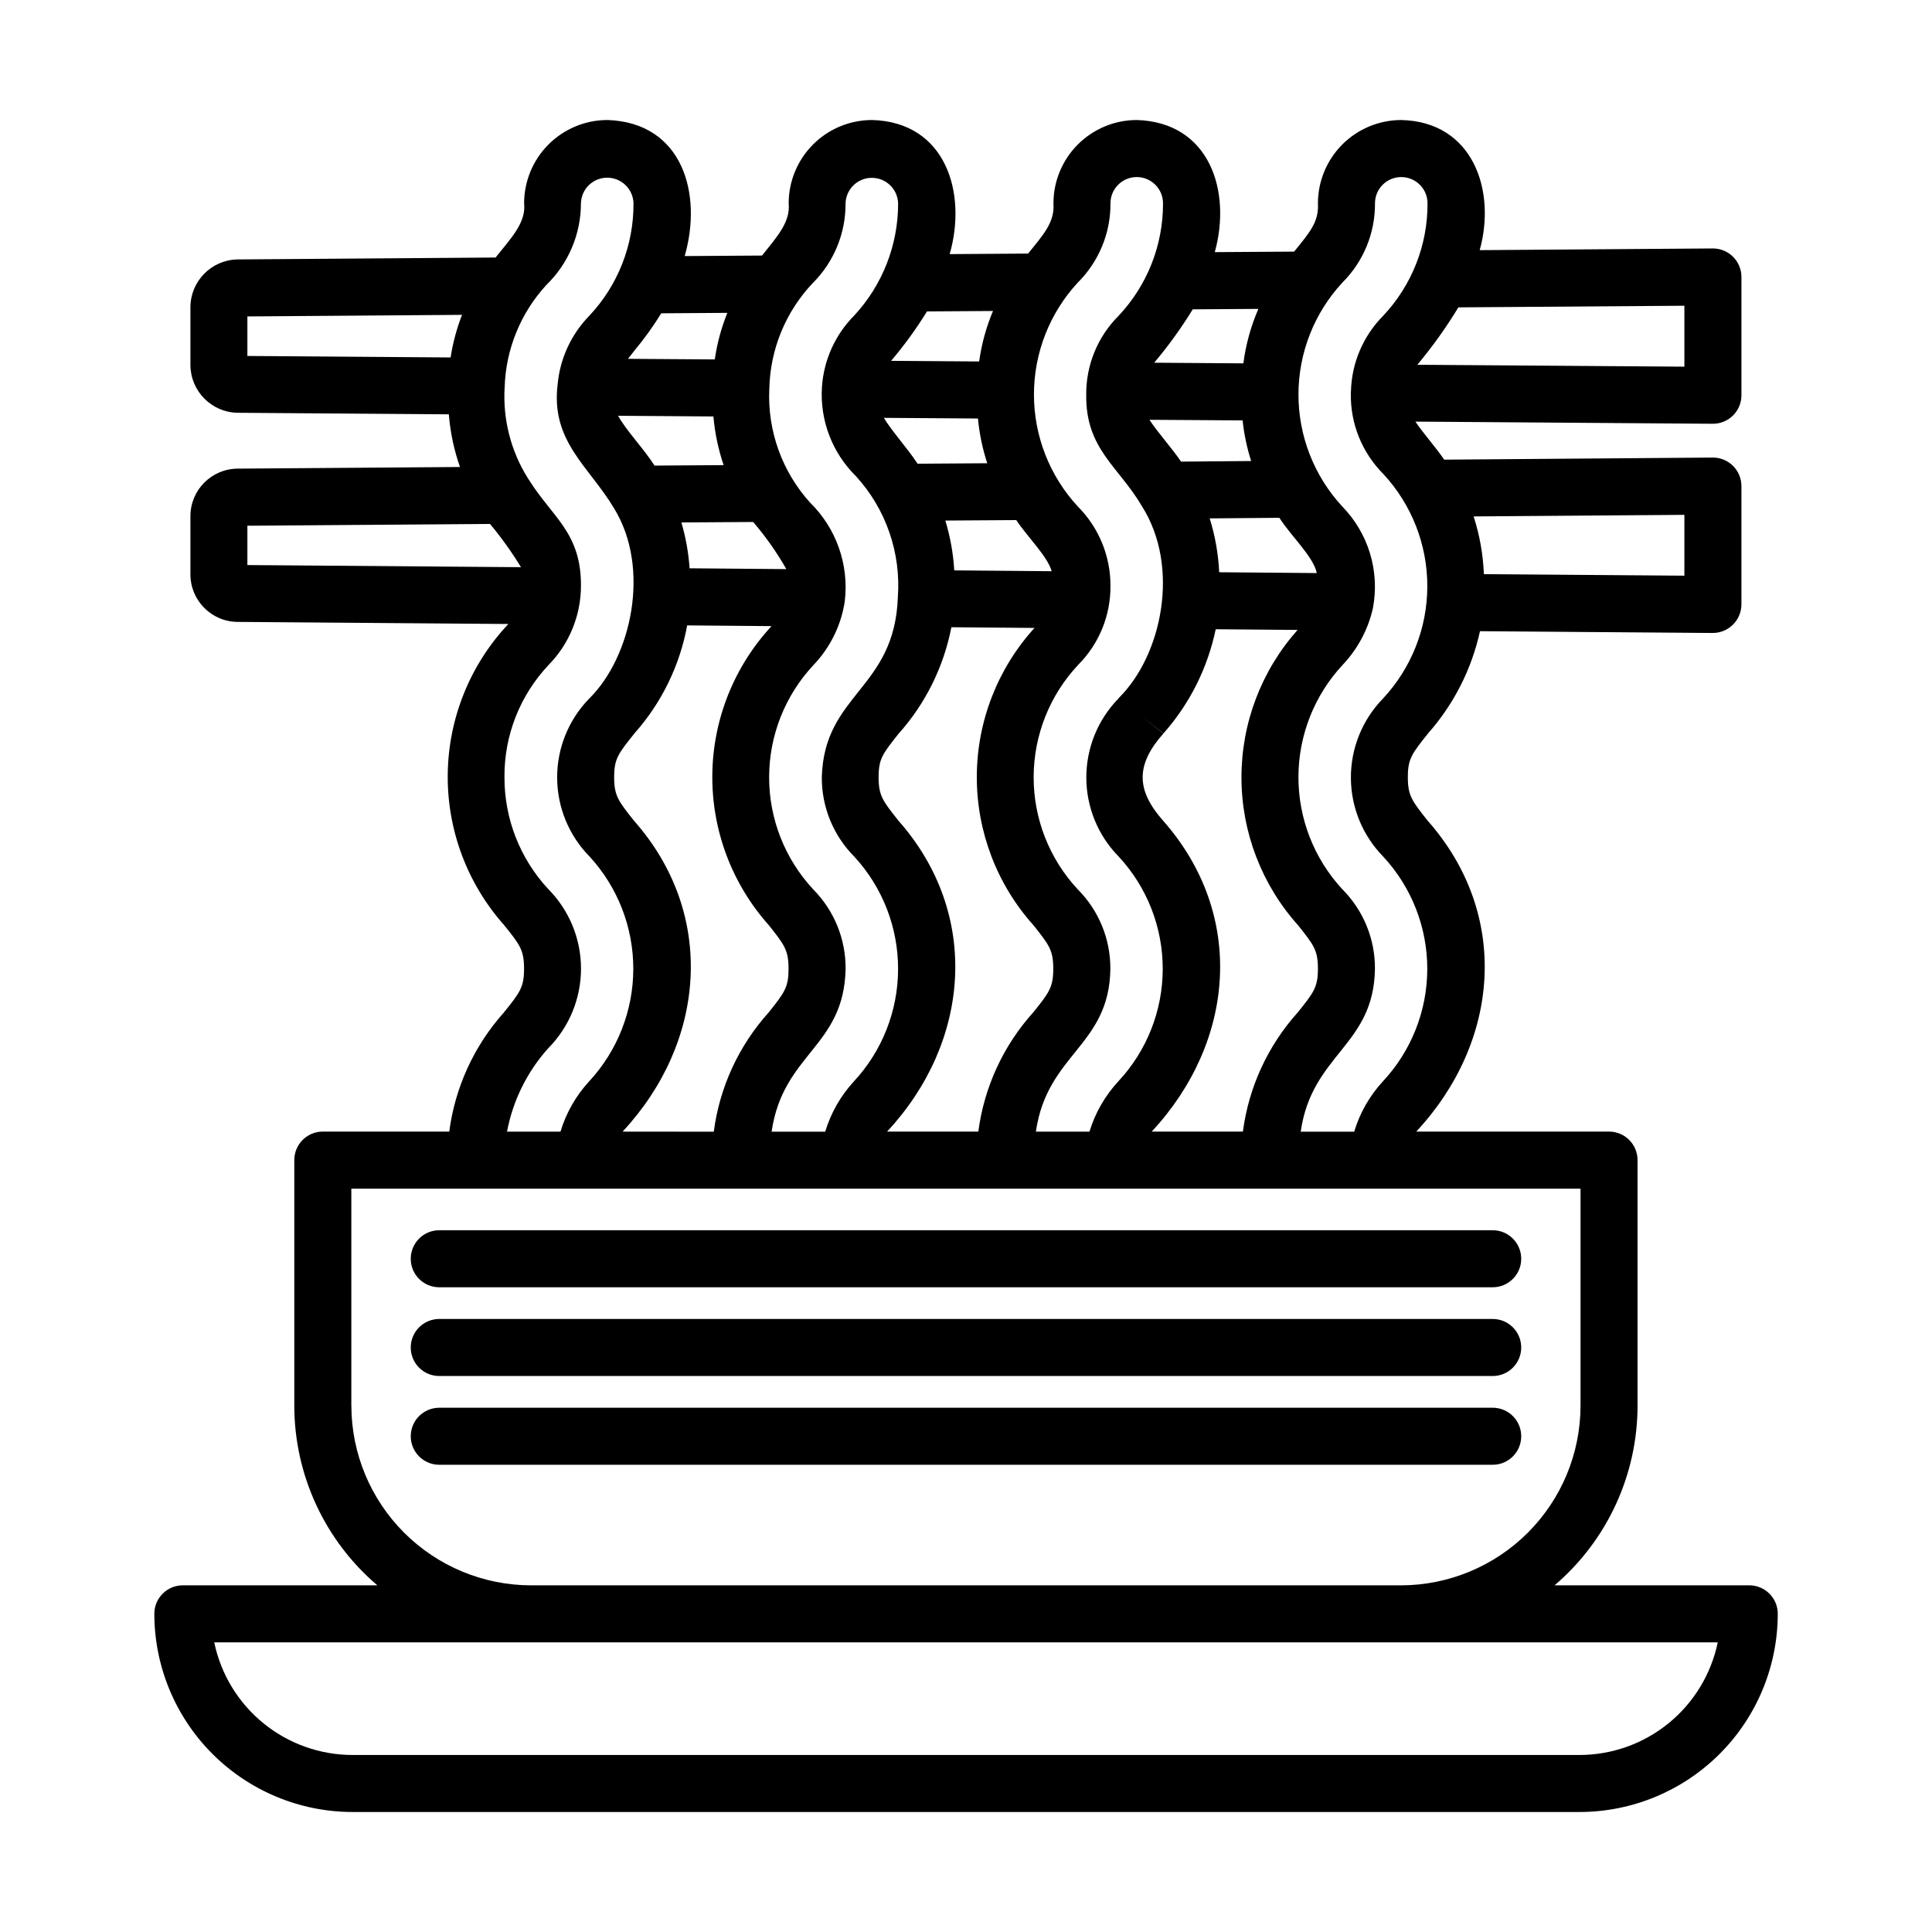
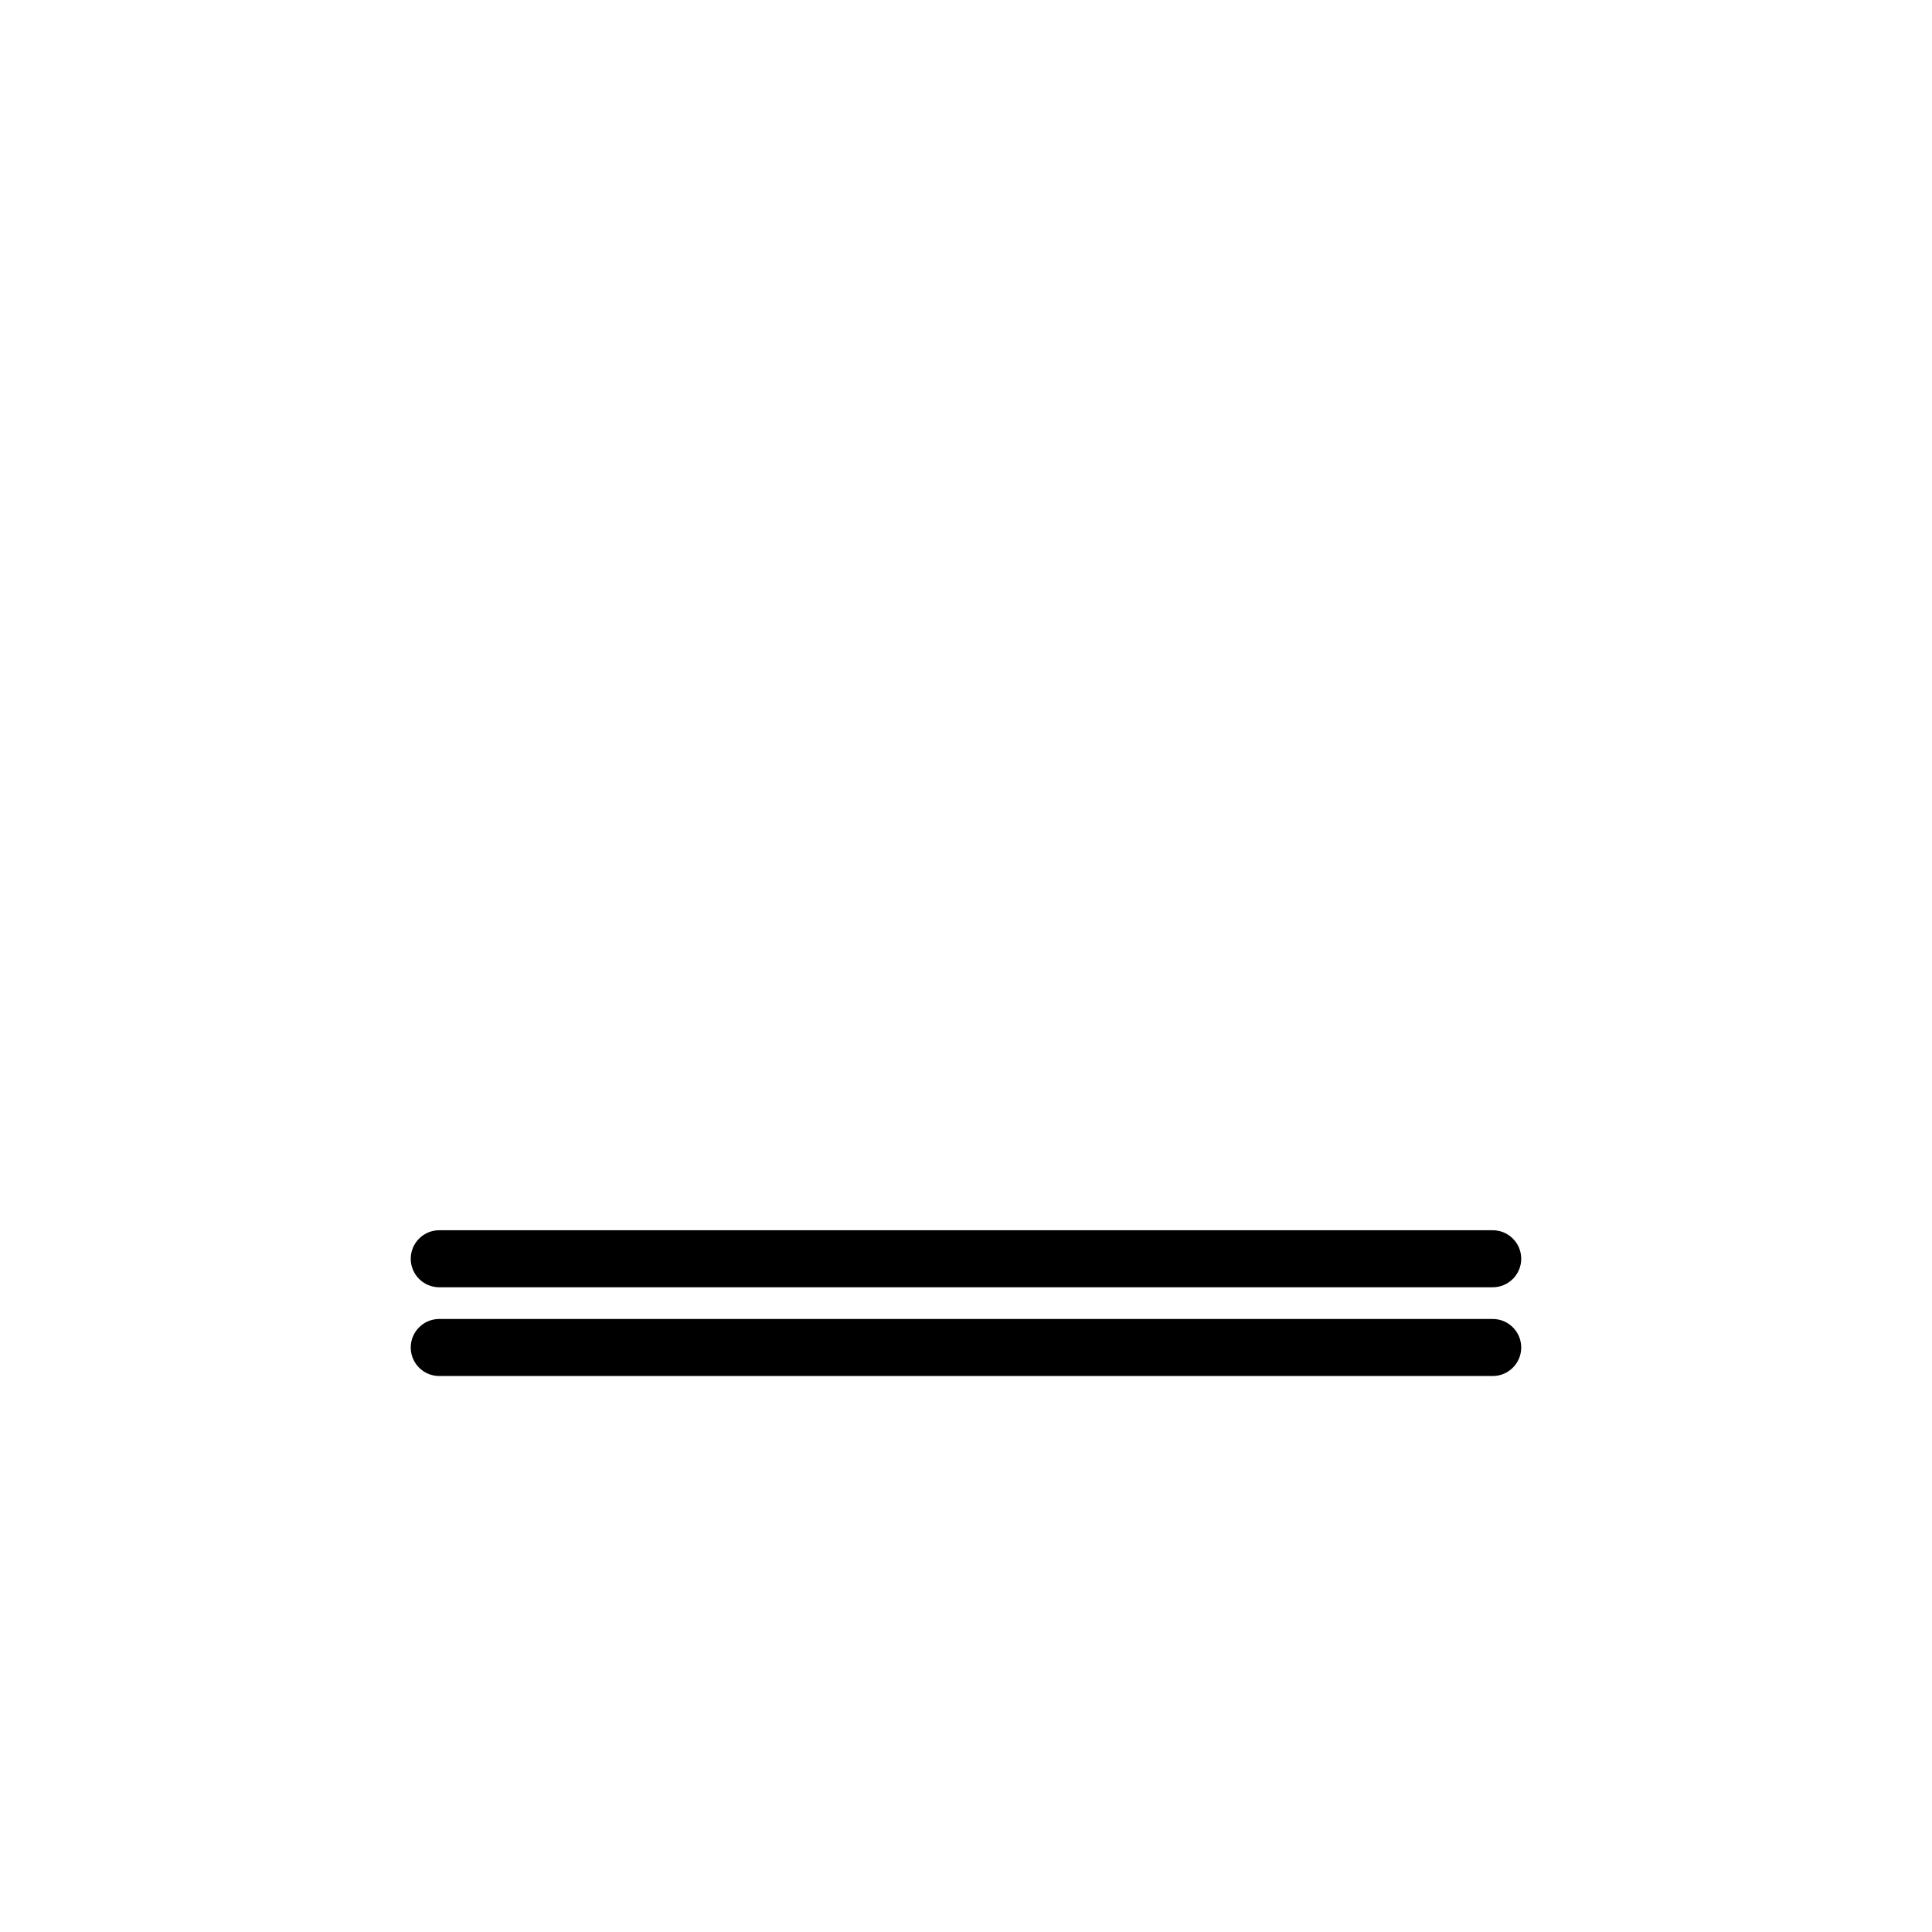
<svg xmlns="http://www.w3.org/2000/svg" fill="#000000" width="800px" height="800px" version="1.1" viewBox="144 144 512 512">
  <g>
-     <path d="m184.9 571.68c0.012 13.926 5.551 27.273 15.398 37.121 9.844 9.844 23.195 15.383 37.117 15.398h325.17c13.93-0.008 27.285-5.543 37.137-15.391 9.852-9.848 15.391-23.199 15.406-37.129 0-4.172-3.383-7.555-7.559-7.555h-51.59c13.949-11.895 21.984-29.297 21.988-47.625v-65.059c0-4.172-3.383-7.559-7.559-7.559h-51.082c22.094-23.723 25.09-57.434 2.984-82.434-4.109-5.184-5.219-6.578-5.219-11.492s1.102-6.242 5.352-11.586h-0.004c6.828-7.711 11.57-17.039 13.77-27.098l61.672 0.473c4.188 0.008 7.594-3.371 7.617-7.559v-31.367c0-2.016-0.805-3.945-2.234-5.363-1.43-1.422-3.367-2.211-5.383-2.195l-71.145 0.551c-2.449-3.527-5.582-7.023-7.648-10.078l78.797 0.57h0.004c2.012 0.016 3.949-0.773 5.379-2.191 1.43-1.422 2.231-3.352 2.231-5.363v-31.348c0-2.016-0.801-3.945-2.231-5.363-1.43-1.418-3.367-2.211-5.379-2.195l-61.75 0.449c4.422-15.93-1.859-34.059-20.797-34.484h-0.004c-5.852 0.008-11.461 2.336-15.602 6.473-4.137 4.141-6.465 9.75-6.469 15.602 0.293 4.977-2.273 7.801-6.309 12.801l-21.027 0.137c4.484-16.156-1.336-34.445-20.703-35.016v0.004c-5.852 0.012-11.453 2.344-15.59 6.481-4.133 4.137-6.457 9.746-6.465 15.594 0.383 5.074-2.719 8.344-6.715 13.32l-20.781 0.141c4.676-16.324-1.082-35.016-20.59-35.539v0.004c-5.856 0.004-11.469 2.332-15.609 6.469-4.137 4.141-6.465 9.754-6.473 15.605 0.504 4.957-3.055 8.816-7.055 13.844l-20.5 0.137c4.777-16.523-0.551-35.398-20.48-36.059v0.004c-5.852 0.004-11.465 2.332-15.602 6.473-4.141 4.137-6.469 9.75-6.473 15.602 0.59 5.133-3.562 9.332-7.559 14.367l-68.473 0.504v0.004c-6.852 0.168-12.34 5.738-12.398 12.594v15.445c0.07 6.891 5.613 12.477 12.504 12.598l55.977 0.406c0.379 4.762 1.371 9.457 2.953 13.961l-58.879 0.434c-6.941 0.023-12.555 5.656-12.555 12.594v15.43c0 6.918 5.582 12.543 12.5 12.594l71.758 0.555c-10.121 10.75-15.852 24.898-16.066 39.664-0.211 14.762 5.109 29.07 14.918 40.109 4.18 5.199 5.305 6.602 5.305 11.586 0 4.82-1.008 6.242-5.43 11.688l-0.004 0.004c-7.84 8.809-12.855 19.773-14.387 31.465h-33.508c-4.176 0-7.559 3.387-7.559 7.559v65.059c0.008 18.328 8.051 35.738 22.008 47.625h-51.547c-4.172 0-7.555 3.383-7.555 7.555zm405.48-291.24v16.121l-53.137-0.406c-0.203-5.199-1.121-10.344-2.719-15.297zm0-55.418v16.148l-70.77-0.504c4.004-4.789 7.641-9.871 10.871-15.211zm-90.629-6.141c5.578-5.555 8.691-13.121 8.633-20.996 0-3.844 3.117-6.961 6.965-6.961 3.844 0 6.961 3.117 6.961 6.961 0.047 11.082-4.168 21.754-11.77 29.816-5.285 5.332-8.336 12.48-8.523 19.988-0.039 0.195-0.047 0.395-0.031 0.594-0.137 7.984 2.973 15.684 8.617 21.336 7.516 8.102 11.676 18.75 11.652 29.801-0.027 11.051-4.242 21.684-11.793 29.75-5.449 5.613-8.488 13.137-8.461 20.965 0.027 7.824 3.113 15.328 8.602 20.906 7.504 8.105 11.664 18.754 11.641 29.801-0.027 11.047-4.234 21.676-11.777 29.75-3.508 3.809-6.106 8.363-7.598 13.32h-14.168c2.973-20.707 19.387-22.695 19.672-43.156h0.004c0.051-7.894-3.055-15.484-8.625-21.074-7.512-8.105-11.676-18.754-11.652-29.805 0.027-11.051 4.238-21.684 11.789-29.75 3.961-4.211 6.719-9.406 7.973-15.051v-0.039c1.809-9.746-1.242-19.762-8.176-26.848-7.457-8.078-11.594-18.676-11.578-29.668 0.012-10.996 4.168-21.578 11.645-29.641zm-50.539 225c22.094-23.73 25.078-57.434 2.973-82.449-7.234-8.203-7.117-14.871 0.121-23.043l-5.918-4.695 5.949 4.664c6.938-7.836 11.707-17.352 13.84-27.602l21.699 0.18c-9.613 10.793-14.906 24.746-14.875 39.195 0.031 14.449 5.391 28.383 15.051 39.129 4.106 5.176 5.211 6.551 5.211 11.465 0 4.918-1.129 6.316-5.316 11.543-7.941 8.82-13.023 19.844-14.566 31.613zm24.09-188.47c0.387 3.652 1.148 7.258 2.266 10.762l-18.574 0.16c-2.641-3.871-6.238-7.773-8.367-11.082zm-6.203 40.238c-0.227-4.844-1.074-9.641-2.519-14.27l18.465-0.156c3.059 4.801 9.02 10.293 9.922 14.645zm-7.008-69.672 17.391-0.117c-1.996 4.602-3.332 9.461-3.977 14.434l-23.629-0.172v0.004c3.754-4.457 7.168-9.184 10.215-14.148zm-30.461-7.098c5.586-5.551 8.707-13.117 8.656-20.996 0-3.844 3.117-6.961 6.961-6.961 3.848 0 6.965 3.117 6.965 6.961 0.035 11.082-4.184 21.754-11.785 29.816-5.551 5.539-8.637 13.078-8.566 20.918-0.18 14.418 8.609 18.988 14.816 29.617 10.117 16.047 5.266 39.363-6.133 50.688l-0.055 0.066-0.145 0.188c-5.449 5.613-8.484 13.133-8.457 20.957 0.027 7.82 3.113 15.324 8.605 20.895 7.512 8.109 11.672 18.762 11.645 29.812-0.027 11.051-4.242 21.684-11.793 29.754-3.512 3.805-6.121 8.352-7.625 13.305h-14.199c2.992-20.727 19.473-22.672 19.738-43.152v0.004c0.047-7.887-3.062-15.465-8.629-21.051-7.543-8.09-11.727-18.742-11.699-29.805 0.027-11.059 4.258-21.691 11.84-29.746 5.504-5.535 8.566-13.039 8.516-20.844 0.039-7.906-3.082-15.504-8.672-21.102-7.465-8.078-11.605-18.672-11.605-29.668 0.004-10.996 4.152-21.586 11.621-29.656zm-11.789 193.39c-7.953 8.816-13.035 19.844-14.574 31.617h-24.184c22.027-23.629 24.992-57.574 2.973-82.449-4.106-5.18-5.215-6.551-5.215-11.477s1.102-6.231 5.301-11.527v0.004c7.121-7.973 11.953-17.719 13.984-28.215l22.027 0.188c-9.797 10.773-15.242 24.801-15.289 39.363-0.043 14.566 5.316 28.625 15.047 39.461 4.106 5.184 5.215 6.551 5.215 11.48 0 4.934-1.105 6.344-5.285 11.555zm-14.676-157.36c0.383 4.031 1.207 8.004 2.465 11.855l-18.461 0.125c-2.746-4.195-6.785-8.566-8.941-12.156zm-6.277 40.246v-0.004c-0.266-4.477-1.059-8.906-2.363-13.199l18.797-0.125c2.891 4.379 8.328 9.664 9.375 13.547zm6.598-55.363-23.336-0.168v0.004c3.5-4.121 6.68-8.5 9.512-13.098l17.492-0.117c-1.801 4.281-3.031 8.781-3.668 13.379zm-43.973-20.895v0.004c5.531-5.582 8.613-13.137 8.566-20.996 0.102-3.773 3.191-6.777 6.965-6.777 3.777 0 6.863 3.004 6.965 6.777 0.012 11.012-4.137 21.617-11.617 29.695-5.047 5.074-8.086 11.797-8.566 18.934-0.582 8.832 2.715 17.48 9.031 23.68 7.926 8.699 11.934 20.273 11.082 32.012-0.84 24.488-19.555 25.543-20.152 47.762-0.043 7.887 3.062 15.465 8.629 21.051 7.477 8.125 11.613 18.77 11.586 29.809-0.027 11.043-4.215 21.668-11.73 29.754-3.5 3.809-6.094 8.359-7.586 13.312h-14.203c3.023-20.816 19.199-22.406 19.609-43.156 0.059-7.879-3.023-15.453-8.566-21.051-7.535-8.082-11.719-18.73-11.699-29.781s4.242-21.68 11.805-29.738c4.242-4.453 7.07-10.062 8.125-16.121 0.039-0.25 0.09-0.504 0.121-0.75 1.148-9.66-2.246-19.309-9.191-26.117-7.441-8.223-11.328-19.055-10.812-30.133 0.219-10.523 4.371-20.578 11.641-28.184zm-50.523 224.99c22.027-23.625 25.004-57.574 2.984-82.434-4.109-5.184-5.219-6.578-5.219-11.492s1.102-6.242 5.367-11.586h-0.008c7.199-8.086 12.039-17.992 13.992-28.641l22.359 0.191c-9.957 10.742-15.555 24.809-15.695 39.453-0.141 14.645 5.184 28.82 14.93 39.75 4.156 5.234 5.273 6.644 5.273 11.621 0 4.805-1.008 6.242-5.254 11.543-7.945 8.82-13.023 19.844-14.559 31.617zm3.023-206.84-0.004 0.004c2.652-3.16 5.066-6.512 7.231-10.023l17.512-0.117v0.004c-1.602 3.961-2.719 8.105-3.328 12.336l-23.004-0.16c0.477-0.621 0.992-1.273 1.602-2.039zm14.73 57.555v0.004c-0.277-4.117-1.004-8.191-2.168-12.152l19.023-0.125c3.324 3.875 6.266 8.059 8.793 12.492zm6.316-40.238c0.387 4.394 1.297 8.723 2.711 12.898l-18.309 0.125c-2.836-4.465-7.559-9.344-9.656-13.203zm-123.5-26.508 56.879-0.418c-1.41 3.641-2.426 7.43-3.023 11.289l-53.855-0.395zm0 55.469 64.305-0.473c3.012 3.613 5.754 7.441 8.203 11.457l-72.508-0.562zm79.758 138.44c5.551-5.617 8.66-13.195 8.656-21.094-0.008-7.898-3.133-15.473-8.695-21.074-7.481-8.051-11.621-18.641-11.59-29.629-0.086-11.047 4.098-21.695 11.68-29.727 5.488-5.594 8.574-13.113 8.594-20.949 0.082-14.02-7.445-18.102-13.672-27.941-0.133-0.227-0.262-0.438-0.414-0.648-4.508-7.195-6.652-15.617-6.137-24.094 0.309-10.082 4.246-19.711 11.086-27.125 5.836-5.676 9.129-13.473 9.129-21.613 0.102-3.773 3.188-6.781 6.965-6.781 3.773 0 6.863 3.008 6.965 6.781 0.07 11.086-4.133 21.77-11.734 29.836-4.769 4.894-7.723 11.273-8.363 18.078-1.891 15.219 8.332 21.805 14.965 32.953 9.754 15.875 4.578 39.406-6.621 50.41-5.461 5.609-8.508 13.137-8.48 20.965 0.027 7.828 3.121 15.336 8.621 20.906 7.461 8.133 11.586 18.77 11.562 29.805-0.027 11.031-4.203 21.652-11.699 29.746-3.508 3.809-6.102 8.363-7.598 13.32h-14.168c1.555-8.238 5.344-15.891 10.949-22.125zm-52.211 94.742v-57.5h325.75v57.5c-0.008 12.617-5.019 24.719-13.938 33.645-8.918 8.93-21.012 13.957-33.629 13.98h-230.55c-12.625-0.016-24.73-5.039-33.66-13.969-8.926-8.926-13.949-21.031-13.965-33.656zm47.625 62.738h314.49c-1.75 8.426-6.348 15.992-13.02 21.426-6.672 5.438-15.012 8.41-23.617 8.418h-325.17c-8.605-0.008-16.945-2.981-23.617-8.418-6.672-5.434-11.27-13-13.02-21.426z" />
    <path d="m260.41 485.14h279.17c4.176 0 7.559-3.383 7.559-7.555 0-4.176-3.383-7.559-7.559-7.559h-279.17c-4.176 0-7.559 3.383-7.559 7.559 0 4.172 3.383 7.555 7.559 7.555z" />
    <path d="m260.41 508.66h279.17c4.176 0 7.559-3.383 7.559-7.559 0-4.172-3.383-7.559-7.559-7.559h-279.17c-4.176 0-7.559 3.387-7.559 7.559 0 4.176 3.383 7.559 7.559 7.559z" />
-     <path d="m547.14 524.62c0-4.172-3.383-7.555-7.559-7.555h-279.17c-4.176 0-7.559 3.383-7.559 7.555 0 4.176 3.383 7.559 7.559 7.559h279.17c4.176 0 7.559-3.383 7.559-7.559z" />
  </g>
</svg>